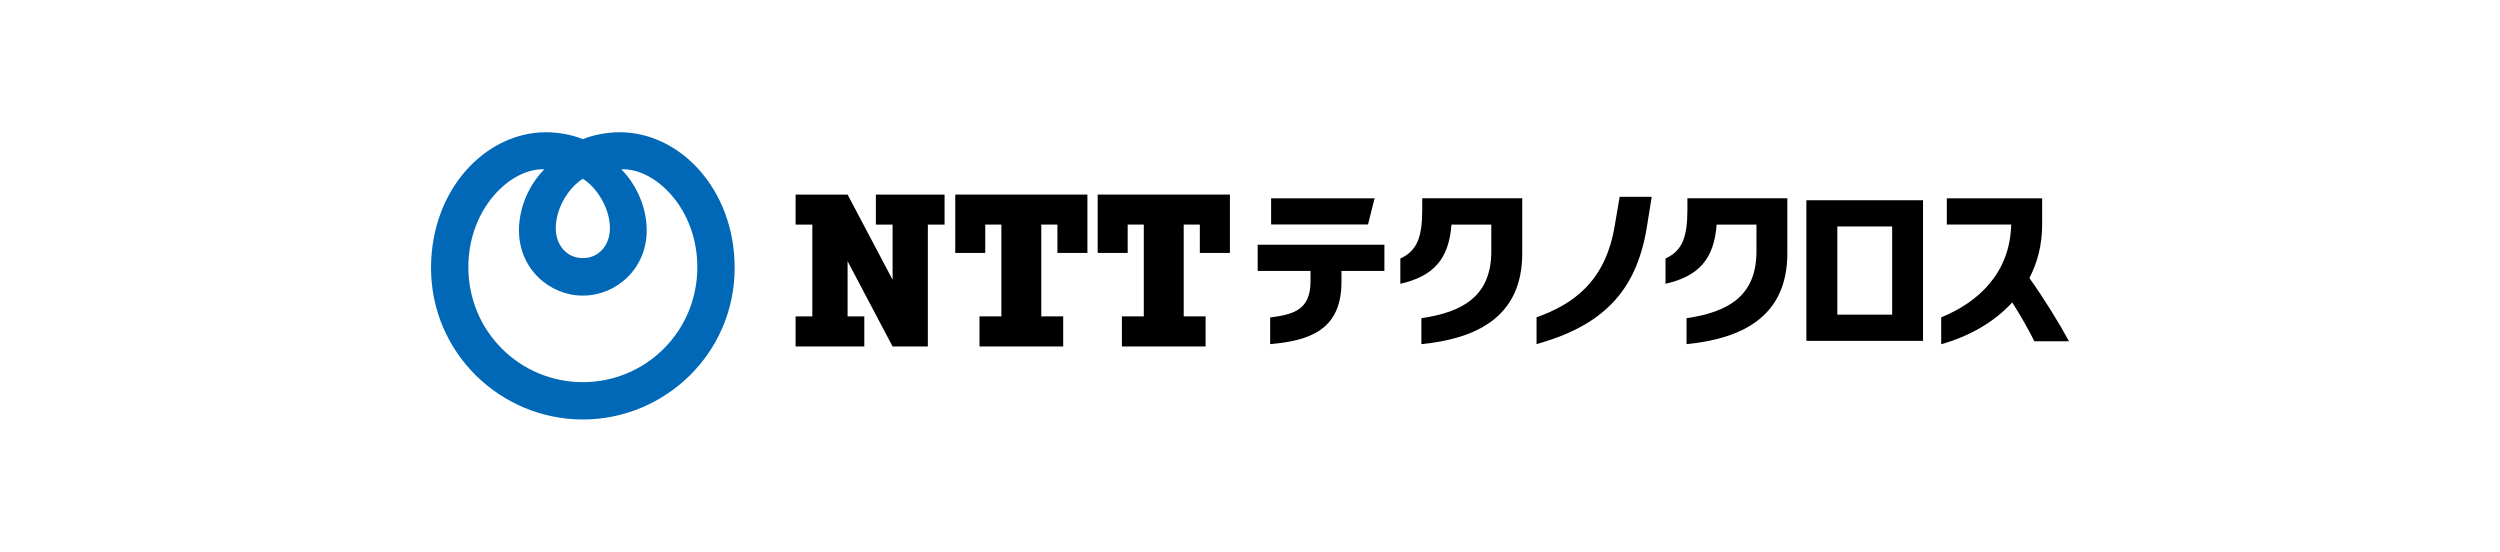
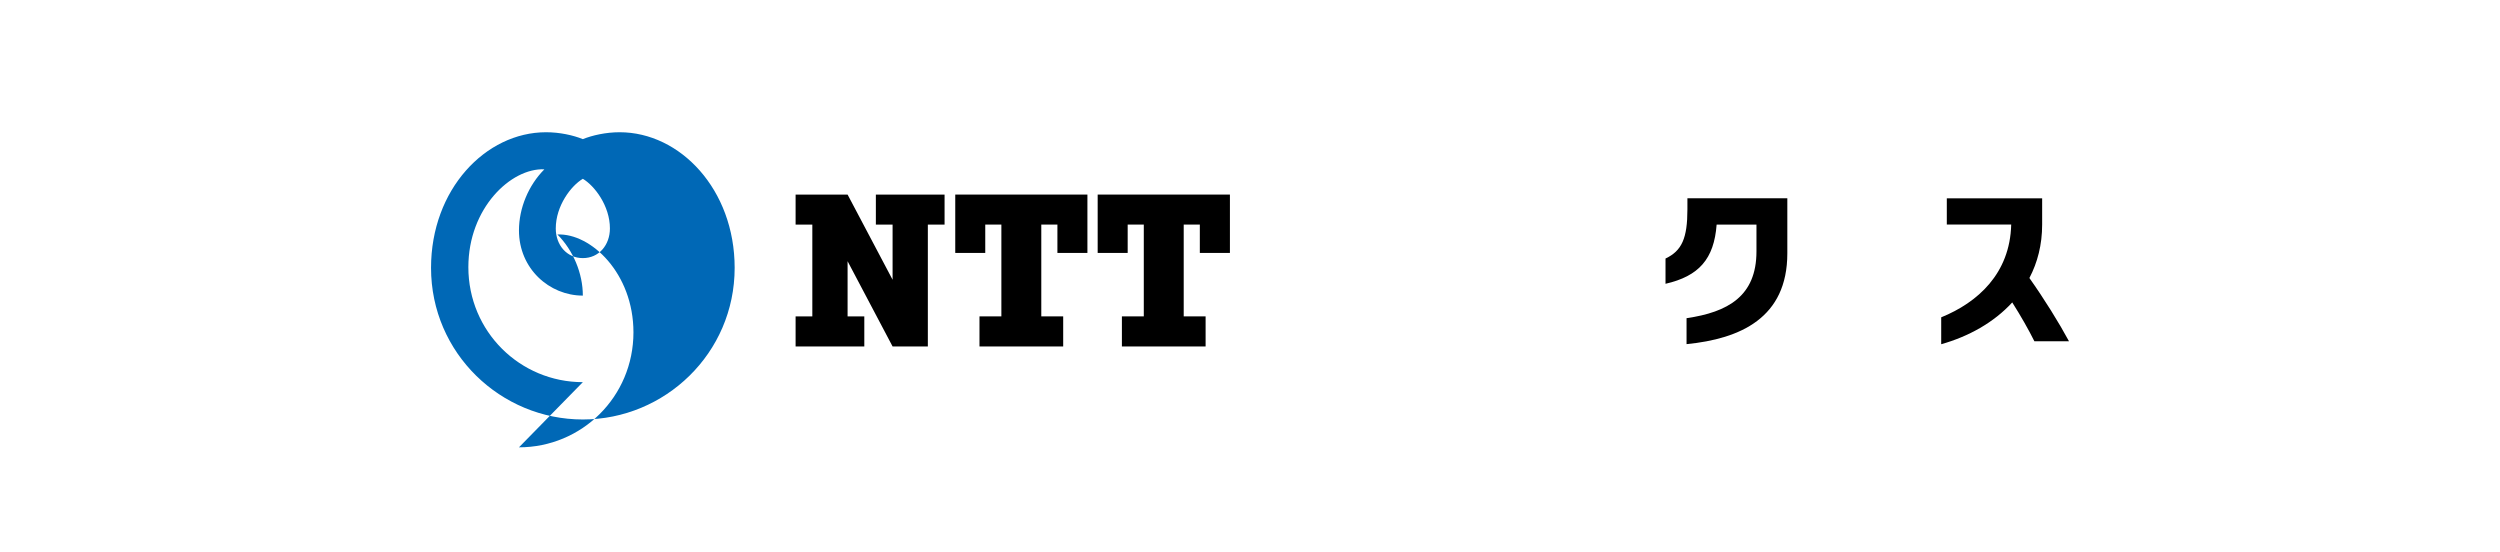
<svg xmlns="http://www.w3.org/2000/svg" id="layer1" width="290" height="64" viewBox="0 0 290 64">
-   <path d="M71.88,15.34c-1.59,0-3.16.35-4.27.8-1.11-.45-2.67-.8-4.27-.8-7.01,0-13.34,6.63-13.34,15.73,0,9.92,8.1,17.59,17.61,17.59s17.61-7.67,17.61-17.59c0-9.1-6.33-15.73-13.34-15.73M67.61,20.74c1.35.8,3.14,3.13,3.14,5.76,0,1.92-1.27,3.44-3.14,3.44s-3.14-1.52-3.14-3.44c0-2.63,1.78-4.96,3.14-5.76M67.61,44.33c-7.27,0-13.28-5.85-13.28-13.34,0-6.85,4.94-11.52,8.82-11.35-1.84,1.84-2.95,4.5-2.95,7.09,0,4.44,3.53,7.56,7.41,7.56s7.41-3.12,7.41-7.56c0-2.58-1.12-5.25-2.95-7.09,3.88-.17,8.82,4.5,8.82,11.35,0,7.49-6.01,13.34-13.28,13.34" fill="#0068b6" stroke-width="0" />
+   <path d="M71.88,15.34c-1.59,0-3.16.35-4.27.8-1.11-.45-2.67-.8-4.27-.8-7.01,0-13.34,6.63-13.34,15.73,0,9.92,8.1,17.59,17.61,17.59s17.61-7.67,17.61-17.59c0-9.1-6.33-15.73-13.34-15.73M67.61,20.74c1.35.8,3.14,3.13,3.14,5.76,0,1.92-1.27,3.44-3.14,3.44s-3.14-1.52-3.14-3.44c0-2.63,1.78-4.96,3.14-5.76M67.61,44.33c-7.27,0-13.28-5.85-13.28-13.34,0-6.85,4.94-11.52,8.82-11.35-1.84,1.84-2.95,4.5-2.95,7.09,0,4.44,3.53,7.56,7.41,7.56c0-2.58-1.12-5.25-2.95-7.09,3.88-.17,8.82,4.5,8.82,11.35,0,7.49-6.01,13.34-13.28,13.34" fill="#0068b6" stroke-width="0" />
  <polygon points="101.6 22.57 101.6 26.05 103.54 26.05 103.54 32.45 98.32 22.57 92.29 22.57 92.29 26.05 94.23 26.05 94.23 36.7 92.29 36.7 92.29 40.19 100.26 40.19 100.26 36.7 98.32 36.7 98.32 30.3 103.54 40.19 107.63 40.19 107.63 26.05 109.57 26.05 109.57 22.57 101.6 22.57" fill="#000" stroke-width="0" />
  <polygon points="126.14 29.34 126.14 22.57 110.81 22.57 110.81 29.34 114.29 29.34 114.29 26.05 116.16 26.05 116.16 36.7 113.62 36.7 113.62 40.19 123.33 40.19 123.33 36.7 120.79 36.7 120.79 26.05 122.66 26.05 122.66 29.34 126.14 29.34" fill="#000" stroke-width="0" />
  <polygon points="142.67 29.34 142.67 22.57 127.33 22.57 127.33 29.34 130.81 29.34 130.81 26.05 132.68 26.05 132.68 36.7 130.14 36.7 130.14 40.19 139.85 40.19 139.85 36.7 137.31 36.7 137.31 26.05 139.18 26.05 139.18 29.34 142.67 29.34" fill="#000" stroke-width="0" />
  <path d="M240,39.58c-1.15-2.13-2.88-4.92-4.59-7.33.94-1.79,1.48-3.86,1.48-6.2v-3.04h-11.06v3.04h7.47c-.14,5.69-3.89,9.04-8.12,10.76v3.12c3.16-.89,6.1-2.51,8.24-4.85,1.03,1.63,1.92,3.2,2.57,4.51h4Z" fill="#000" stroke-width="0" />
-   <path d="M187.88,22.83l-.57,3.34c-1.07,6.5-4.81,9.11-9.07,10.64v3.11c7.44-2.09,11.53-5.89,12.78-13.49l.58-3.6h-3.72Z" fill="#000" stroke-width="0" />
-   <path d="M164.98,23.01v1.27c0,3.35-.64,4.81-2.54,5.71v2.93c3.87-.89,5.63-2.87,5.93-6.87h4.62v3.11c0,5.21-3.33,7.05-8.11,7.75v3.01c6.25-.62,11.7-3.05,11.7-10.53v-6.39h-11.59Z" fill="#000" stroke-width="0" />
  <path d="M195.74,23.01v1.27c0,3.35-.64,4.81-2.54,5.71v2.93c3.87-.89,5.63-2.87,5.93-6.87h4.62v3.11c0,5.21-3.33,7.05-8.11,7.75v3.01c6.25-.62,11.69-3.05,11.69-10.53v-6.39h-11.59Z" fill="#000" stroke-width="0" />
-   <path d="M160.59,28.39h-14.7v3.04h6.13v1.2c0,3.41-2.08,3.84-4.68,4.2v3.09c4.5-.4,8.27-1.59,8.27-7.22v-1.27h4.98v-3.04Z" fill="#000" stroke-width="0" />
-   <polygon points="159.45 23.01 147.45 23.01 147.45 26.04 158.69 26.04 159.45 23.01" fill="#000" stroke-width="0" />
-   <path d="M209.54,39.54h13.53v-16.31h-13.53v16.31ZM219.49,36.5h-6.36v-10.23h6.36v10.23Z" fill="#000" stroke-width="0" />
</svg>